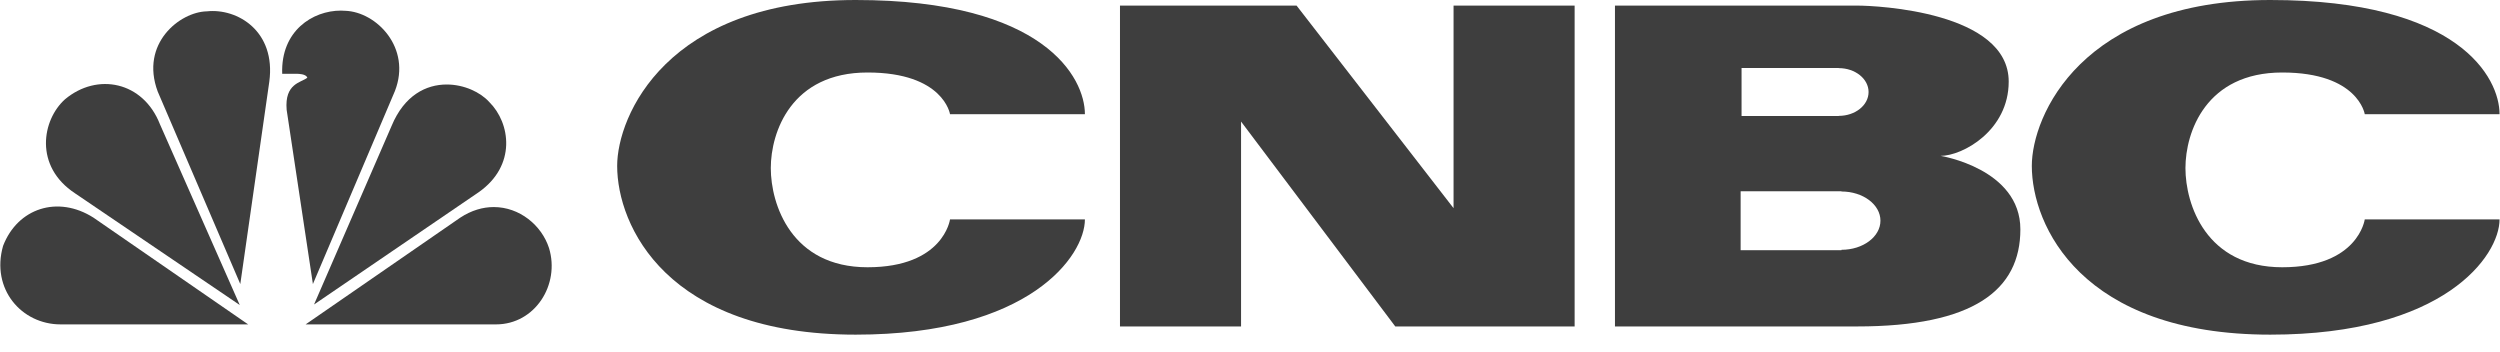
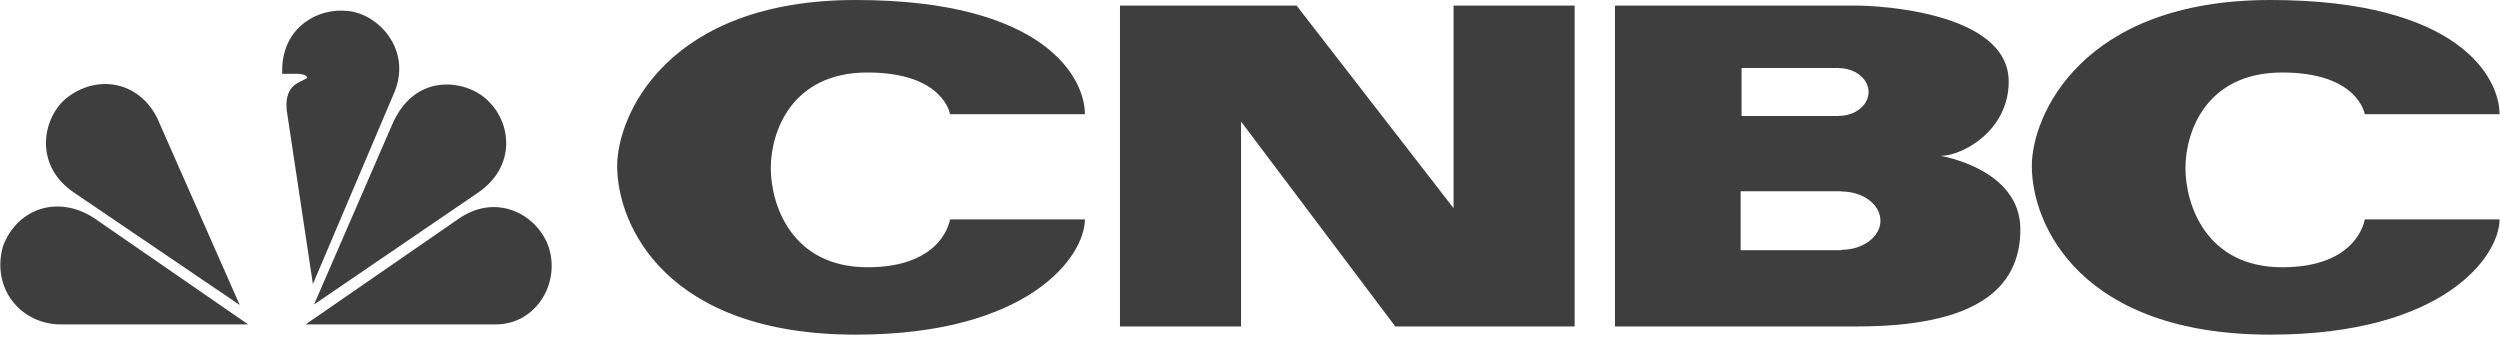
<svg xmlns="http://www.w3.org/2000/svg" viewBox="0 0 135 19" fill="none">
  <g clip-path="url(#clip0_1_1604)">
    <path d="M3.511 5.361C2.274 6.467 1.824 8.975 4.053 10.44L12.947 16.471L8.635 6.706C7.731 4.402 5.259 3.9 3.511 5.361Z" fill="#3e3e3e" />
-     <path d="M11.166 0.613C9.721 0.642 7.55 2.344 8.516 4.942L12.976 15.339L14.543 4.404C14.906 1.687 12.825 0.432 11.166 0.613Z" fill="#3e3e3e" />
    <path d="M15.239 3.987H16.083C16.083 3.987 16.533 3.987 16.595 4.197C16.263 4.464 15.359 4.498 15.479 5.929L16.897 15.338L21.326 4.914C22.233 2.586 20.331 0.642 18.644 0.583C18.565 0.577 18.486 0.573 18.404 0.573C16.89 0.573 15.155 1.66 15.239 3.987Z" fill="#3e3e3e" />
    <path d="M21.148 6.795L16.958 16.443L25.849 10.38C27.899 8.943 27.568 6.646 26.421 5.51C25.94 4.976 25.057 4.563 24.122 4.563C23.016 4.563 21.834 5.142 21.148 6.795Z" fill="#3e3e3e" />
    <path d="M24.854 11.753L16.504 17.517H26.785C28.894 17.517 30.25 15.368 29.647 13.395C29.244 12.155 28.05 11.182 26.664 11.181C26.08 11.181 25.462 11.354 24.854 11.753Z" fill="#3e3e3e" />
    <path d="M3.271 17.517H13.4L5.048 11.753C3.119 10.527 0.949 11.244 0.166 13.278C-0.498 15.605 1.16 17.517 3.271 17.517Z" fill="#3e3e3e" />
    <path d="M33.327 8.958C33.327 12.189 36 18.071 46.205 18.071C55.614 18.071 58.585 13.804 58.585 11.847H51.301C51.301 11.847 50.955 14.432 46.846 14.432C42.735 14.432 41.623 11.04 41.623 9.078C41.623 7.124 42.735 3.915 46.846 3.915C50.955 3.915 51.301 6.166 51.301 6.166H58.585C58.585 4.207 56.405 0 46.205 0C36 0 33.327 6.264 33.327 8.958Z" fill="#3e3e3e" />
    <path d="M109.718 8.958C109.718 12.189 112.393 18.071 122.595 18.071C132.003 18.071 134.976 13.804 134.976 11.847H127.697C127.697 11.847 127.349 14.432 123.239 14.432C119.127 14.432 118.014 11.04 118.014 9.078C118.014 7.124 119.127 3.915 123.239 3.915C127.349 3.915 127.697 6.166 127.697 6.166H134.976C134.976 4.207 132.798 0 122.595 0C112.393 0 109.718 6.264 109.718 8.958Z" fill="#3e3e3e" />
    <path d="M78.492 0.302V11.241L70.015 0.302H60.479V17.628H67.017V6.564L75.345 17.628H85.03V0.302H78.492Z" fill="#3e3e3e" />
    <path d="M99.441 13.489V13.512H93.994V10.33H99.441V10.341C100.604 10.341 101.544 11.047 101.544 11.917C101.544 12.785 100.604 13.489 99.441 13.489ZM94.044 3.672H99.293V3.679C100.182 3.679 100.903 4.257 100.903 4.969C100.903 5.683 100.182 6.257 99.293 6.257V6.264H94.044V3.672ZM104.791 8.417C105.981 8.417 108.47 7.051 108.47 4.406C108.47 0.639 101.373 0.302 100.284 0.302H87.208V17.628H100.284C106.573 17.628 109.1 15.665 109.1 12.385C109.1 9.106 104.791 8.417 104.791 8.417Z" fill="#3e3e3e" />
  </g>
  <defs>
    <clipPath id="clip0_1_1604">
      <rect width="135" height="18.071" fill="white" />
    </clipPath>
  </defs>
</svg>